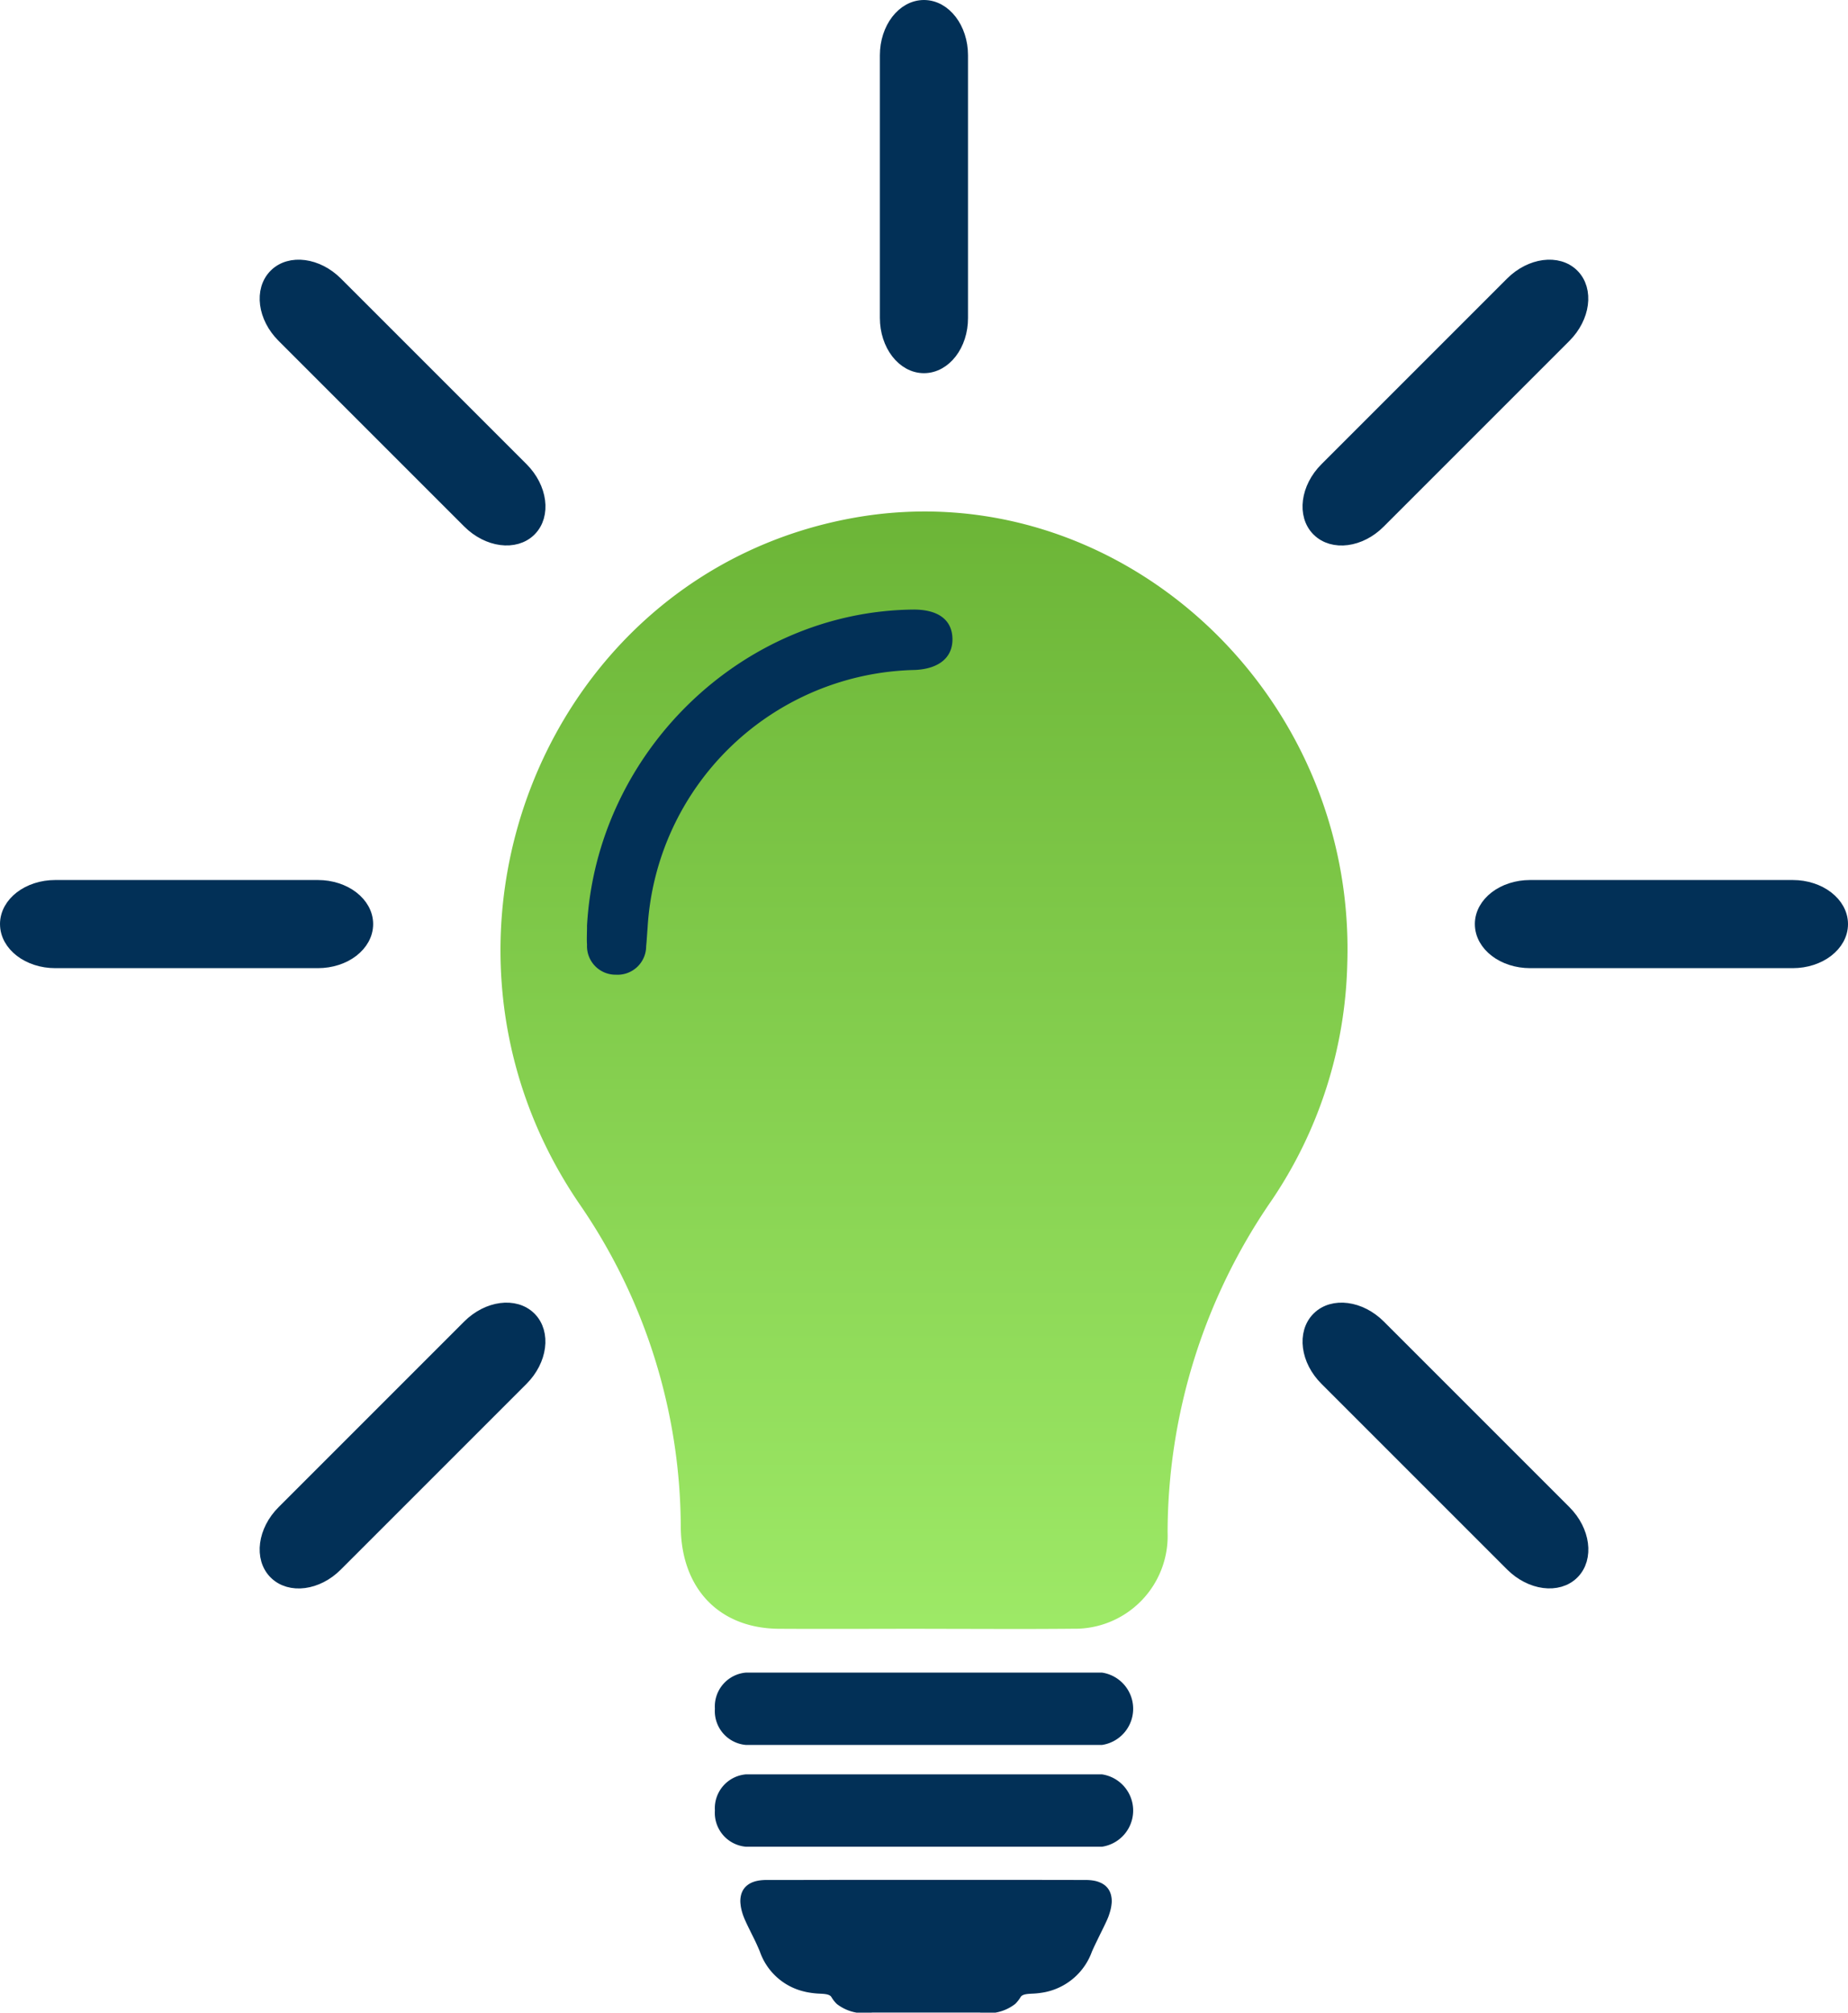
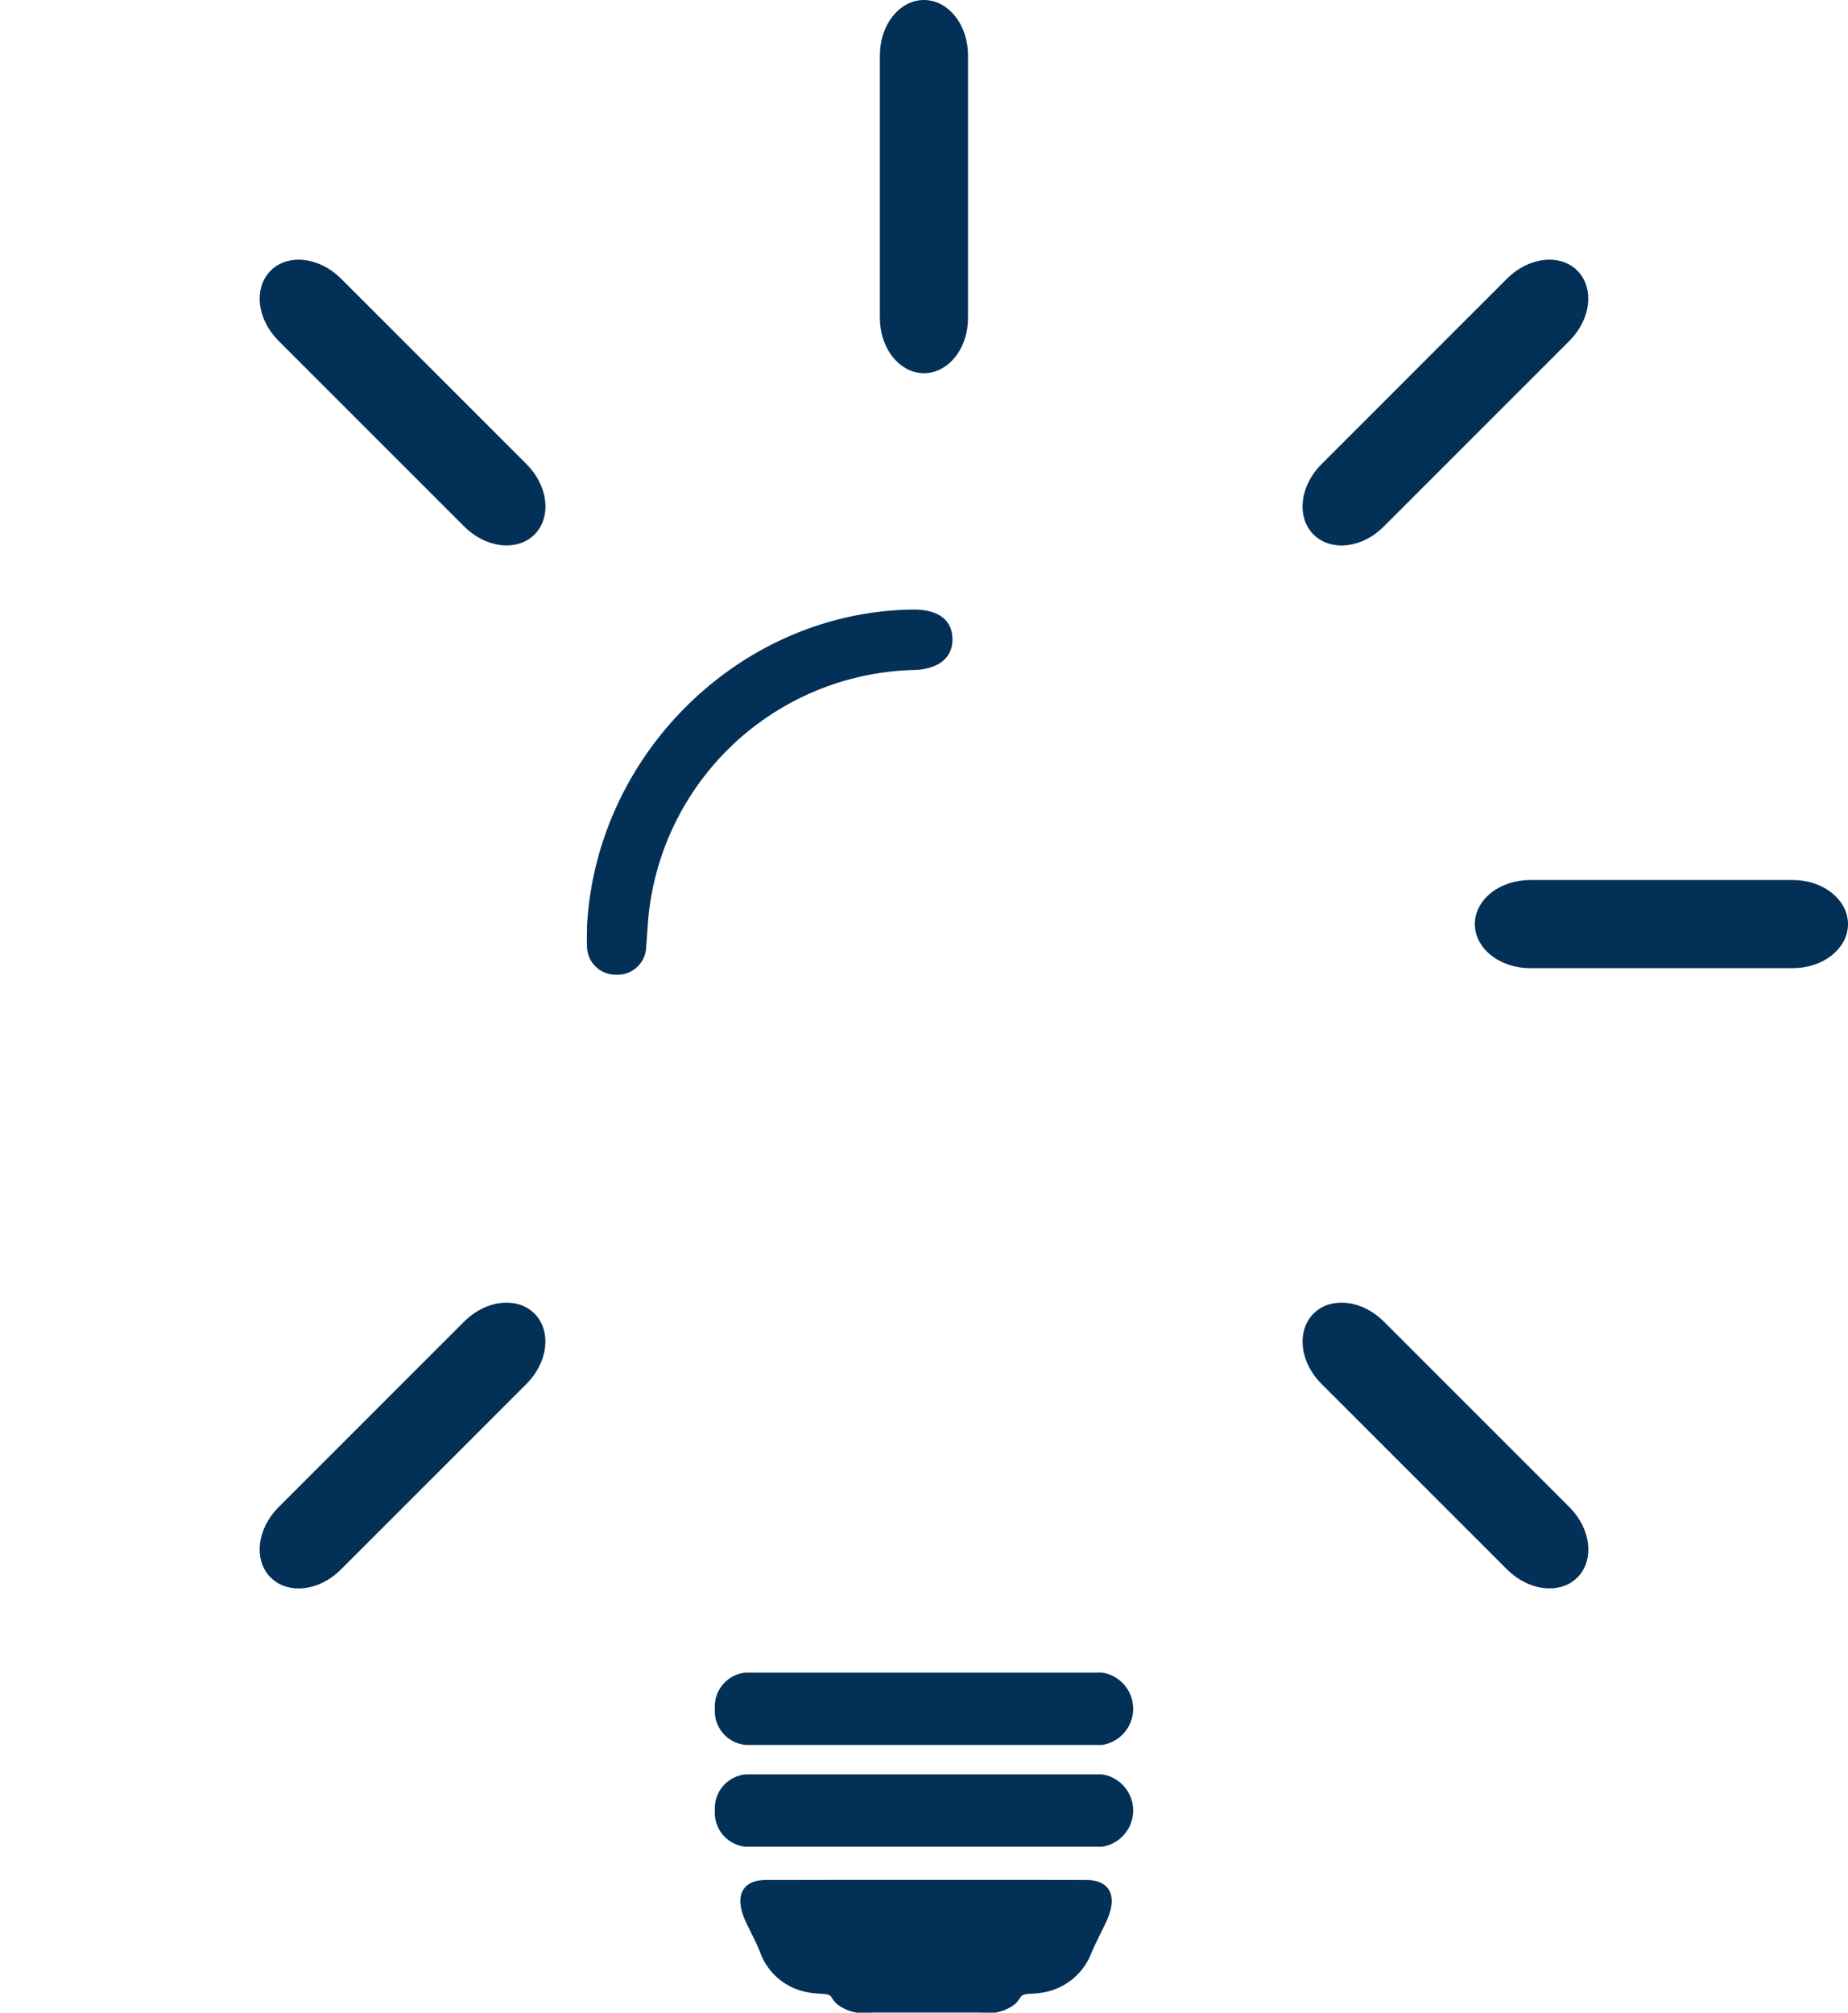
<svg xmlns="http://www.w3.org/2000/svg" width="130.006" height="141.577" viewBox="0 0 130.006 141.577">
  <defs>
    <linearGradient id="linear-gradient" x1="0.5" x2="0.5" y2="1" gradientUnits="objectBoundingBox">
      <stop offset="0" stop-color="#6ab335" />
      <stop offset="1" stop-color="#a1ed6a" />
    </linearGradient>
    <clipPath id="clip-path">
      <rect id="Rectangle_1362" data-name="Rectangle 1362" width="25.721" height="25.687" fill="#023057" />
    </clipPath>
  </defs>
-   <path id="Path_2528" data-name="Path 2528" d="M117.3,173.218m.094-5.572c3.474,0,6.948.027,10.421-.007a6.525,6.525,0,0,0,6.647-6.768,41.22,41.22,0,0,1,7.3-23.336,30.956,30.956,0,0,0,5.341-16.7c.612-19.29-16.39-34.643-34.744-31.338-21.712,3.91-32,29.627-19.279,48.254a40.249,40.249,0,0,1,7.134,22.757c.049,4.331,2.723,7.109,6.908,7.134,3.424.02,6.848,0,10.272,0" transform="translate(-52.322 -53.067)" fill="url(#linear-gradient)" />
  <path id="Path_2517" data-name="Path 2517" d="M140.415,387.628h0a2.391,2.391,0,0,1,2.2-2.546h25.023a2.573,2.573,0,0,1,0,5.092H142.614a2.391,2.391,0,0,1-2.2-2.546" transform="translate(-90.122 -267.426)" fill="#023057" />
  <path id="Path_2524" data-name="Path 2524" d="M140.415,412.569h0a2.391,2.391,0,0,1,2.2-2.546h25.023a2.573,2.573,0,0,1,0,5.092H142.614a2.391,2.391,0,0,1-2.2-2.546" transform="translate(-90.122 -285.208)" fill="#023057" />
  <path id="Path_2525" data-name="Path 2525" d="M172.774,437.531a2.894,2.894,0,0,1-.088.508c-.032.118-.068.235-.112.362s-.1.256-.161.39c-.168.367-.351.723-.526,1.085s-.344.7-.5,1.059a4.442,4.442,0,0,1-3.154,2.816c-.061.014-.124.029-.185.04a5.956,5.956,0,0,1-.653.086c-.353.029-.873,0-1.021.247a2.378,2.378,0,0,1-.383.488,3.13,3.13,0,0,1-2.484.606h-.066c-1.031,0-2.062,0-3.091,0-.207,0-.412,0-.619,0H159.7c-.2,0-.412,0-.617,0-1.031,0-2.062,0-3.093,0h-.066a3.133,3.133,0,0,1-2.486-.606,2.372,2.372,0,0,1-.38-.488c-.149-.247-.668-.218-1.021-.247a5.953,5.953,0,0,1-.653-.086q-.1-.017-.2-.043a4.355,4.355,0,0,1-3.159-2.828c-.076-.184-.156-.362-.236-.54s-.168-.356-.256-.531-.168-.339-.251-.508-.173-.353-.253-.531c-.066-.141-.122-.278-.171-.411s-.08-.247-.112-.362a.011.011,0,0,0,0-.006,2.908,2.908,0,0,1-.073-.385c0-.04-.01-.08-.012-.121a1.781,1.781,0,0,1,.061-.637,1.461,1.461,0,0,1,.132-.3,1.06,1.06,0,0,1,.061-.089,1.247,1.247,0,0,1,.093-.112,1.436,1.436,0,0,1,.524-.342,1.972,1.972,0,0,1,.288-.086c.068-.014.139-.029.212-.037a3.287,3.287,0,0,1,.388-.029h.037q2.351,0,4.707-.006l3.078,0,3.478,0,3.476,0,3.078,0q2.355,0,4.707.006h.037a3.286,3.286,0,0,1,.388.029c.073.009.146.023.212.037a2.175,2.175,0,0,1,.256.075c.029.012.056.023.08.034a1.25,1.25,0,0,1,.246.129,1.236,1.236,0,0,1,.4.422,1.447,1.447,0,0,1,.115.273,1.775,1.775,0,0,1,.061.637" transform="translate(-94.572 -303.647)" fill="#023057" />
  <g id="Group_201" data-name="Group 201" transform="translate(-617.997 -981.357)">
    <path id="Path_2522" data-name="Path 2522" d="M333.428,193.261h0c0-1.438,1.517-2.6,3.389-2.6h18.472c1.872,0,3.39,1.166,3.39,2.6s-1.517,2.6-3.39,2.6H336.818c-1.872,0-3.389-1.166-3.389-2.6" transform="translate(388.824 853.1)" fill="#023057" stroke="#023057" stroke-width="1" />
-     <path id="Path_2527" data-name="Path 2527" d="M333.428,193.261h0c0-1.438,1.517-2.6,3.389-2.6h18.472c1.872,0,3.39,1.166,3.39,2.6s-1.517,2.6-3.39,2.6H336.818c-1.872,0-3.389-1.166-3.389-2.6" transform="translate(285.069 853.1)" fill="#023057" stroke="#023057" stroke-width="1" />
    <path id="Path_2529" data-name="Path 2529" d="M0,2.6H0C0,1.166,1.517,0,3.389,0H21.861c1.872,0,3.39,1.166,3.39,2.6s-1.517,2.6-3.39,2.6H3.389C1.517,5.208,0,4.042,0,2.6" transform="translate(712.597 1072.275) rotate(45)" fill="#023057" stroke="#023057" stroke-width="1" />
    <path id="Path_2530" data-name="Path 2530" d="M0,2.6H0C0,1.166,1.517,0,3.389,0H21.861c1.872,0,3.39,1.166,3.39,2.6s-1.517,2.6-3.39,2.6H3.389C1.517,5.208,0,4.042,0,2.6" transform="translate(639.231 998.909) rotate(45)" fill="#023057" stroke="#023057" stroke-width="1" />
    <path id="Path_2531" data-name="Path 2531" d="M0,2.6H0C0,1.166,1.517,0,3.389,0H21.861c1.872,0,3.39,1.166,3.39,2.6s-1.517,2.6-3.39,2.6H3.389C1.517,5.208,0,4.042,0,2.6" transform="translate(708.915 1016.764) rotate(-45)" fill="#023057" stroke="#023057" stroke-width="1" />
    <path id="Path_2532" data-name="Path 2532" d="M0,2.6H0C0,1.166,1.517,0,3.389,0H21.861c1.872,0,3.39,1.166,3.39,2.6s-1.517,2.6-3.39,2.6H3.389C1.517,5.208,0,4.042,0,2.6" transform="translate(635.549 1090.13) rotate(-45)" fill="#023057" stroke="#023057" stroke-width="1" />
    <path id="Path_2533" data-name="Path 2533" d="M0,2.6H0C0,1.166,1.517,0,3.389,0H21.861c1.872,0,3.39,1.166,3.39,2.6s-1.517,2.6-3.39,2.6H3.389C1.517,5.208,0,4.042,0,2.6" transform="translate(680.396 1007.108) rotate(-90)" fill="#023057" stroke="#023057" stroke-width="1" />
  </g>
  <g id="Group_194" data-name="Group 194" transform="translate(41.283 42.88)">
    <g id="Group_193" data-name="Group 193" transform="translate(0 0)" clip-path="url(#clip-path)">
      <path id="Path_2538" data-name="Path 2538" d="M.01,22.3C.658,10.091,10.861.149,22.922,0c1.793-.022,2.792.722,2.8,2.087.007,1.293-.959,2.085-2.637,2.161A19.256,19.256,0,0,0,4.274,22.4c-.036.425-.056.852-.1,1.276a2.011,2.011,0,0,1-2.122,2.009A2.01,2.01,0,0,1,.014,23.58c-.029-.424,0-.853,0-1.279" transform="translate(0 0)" fill="#023057" />
    </g>
  </g>
</svg>